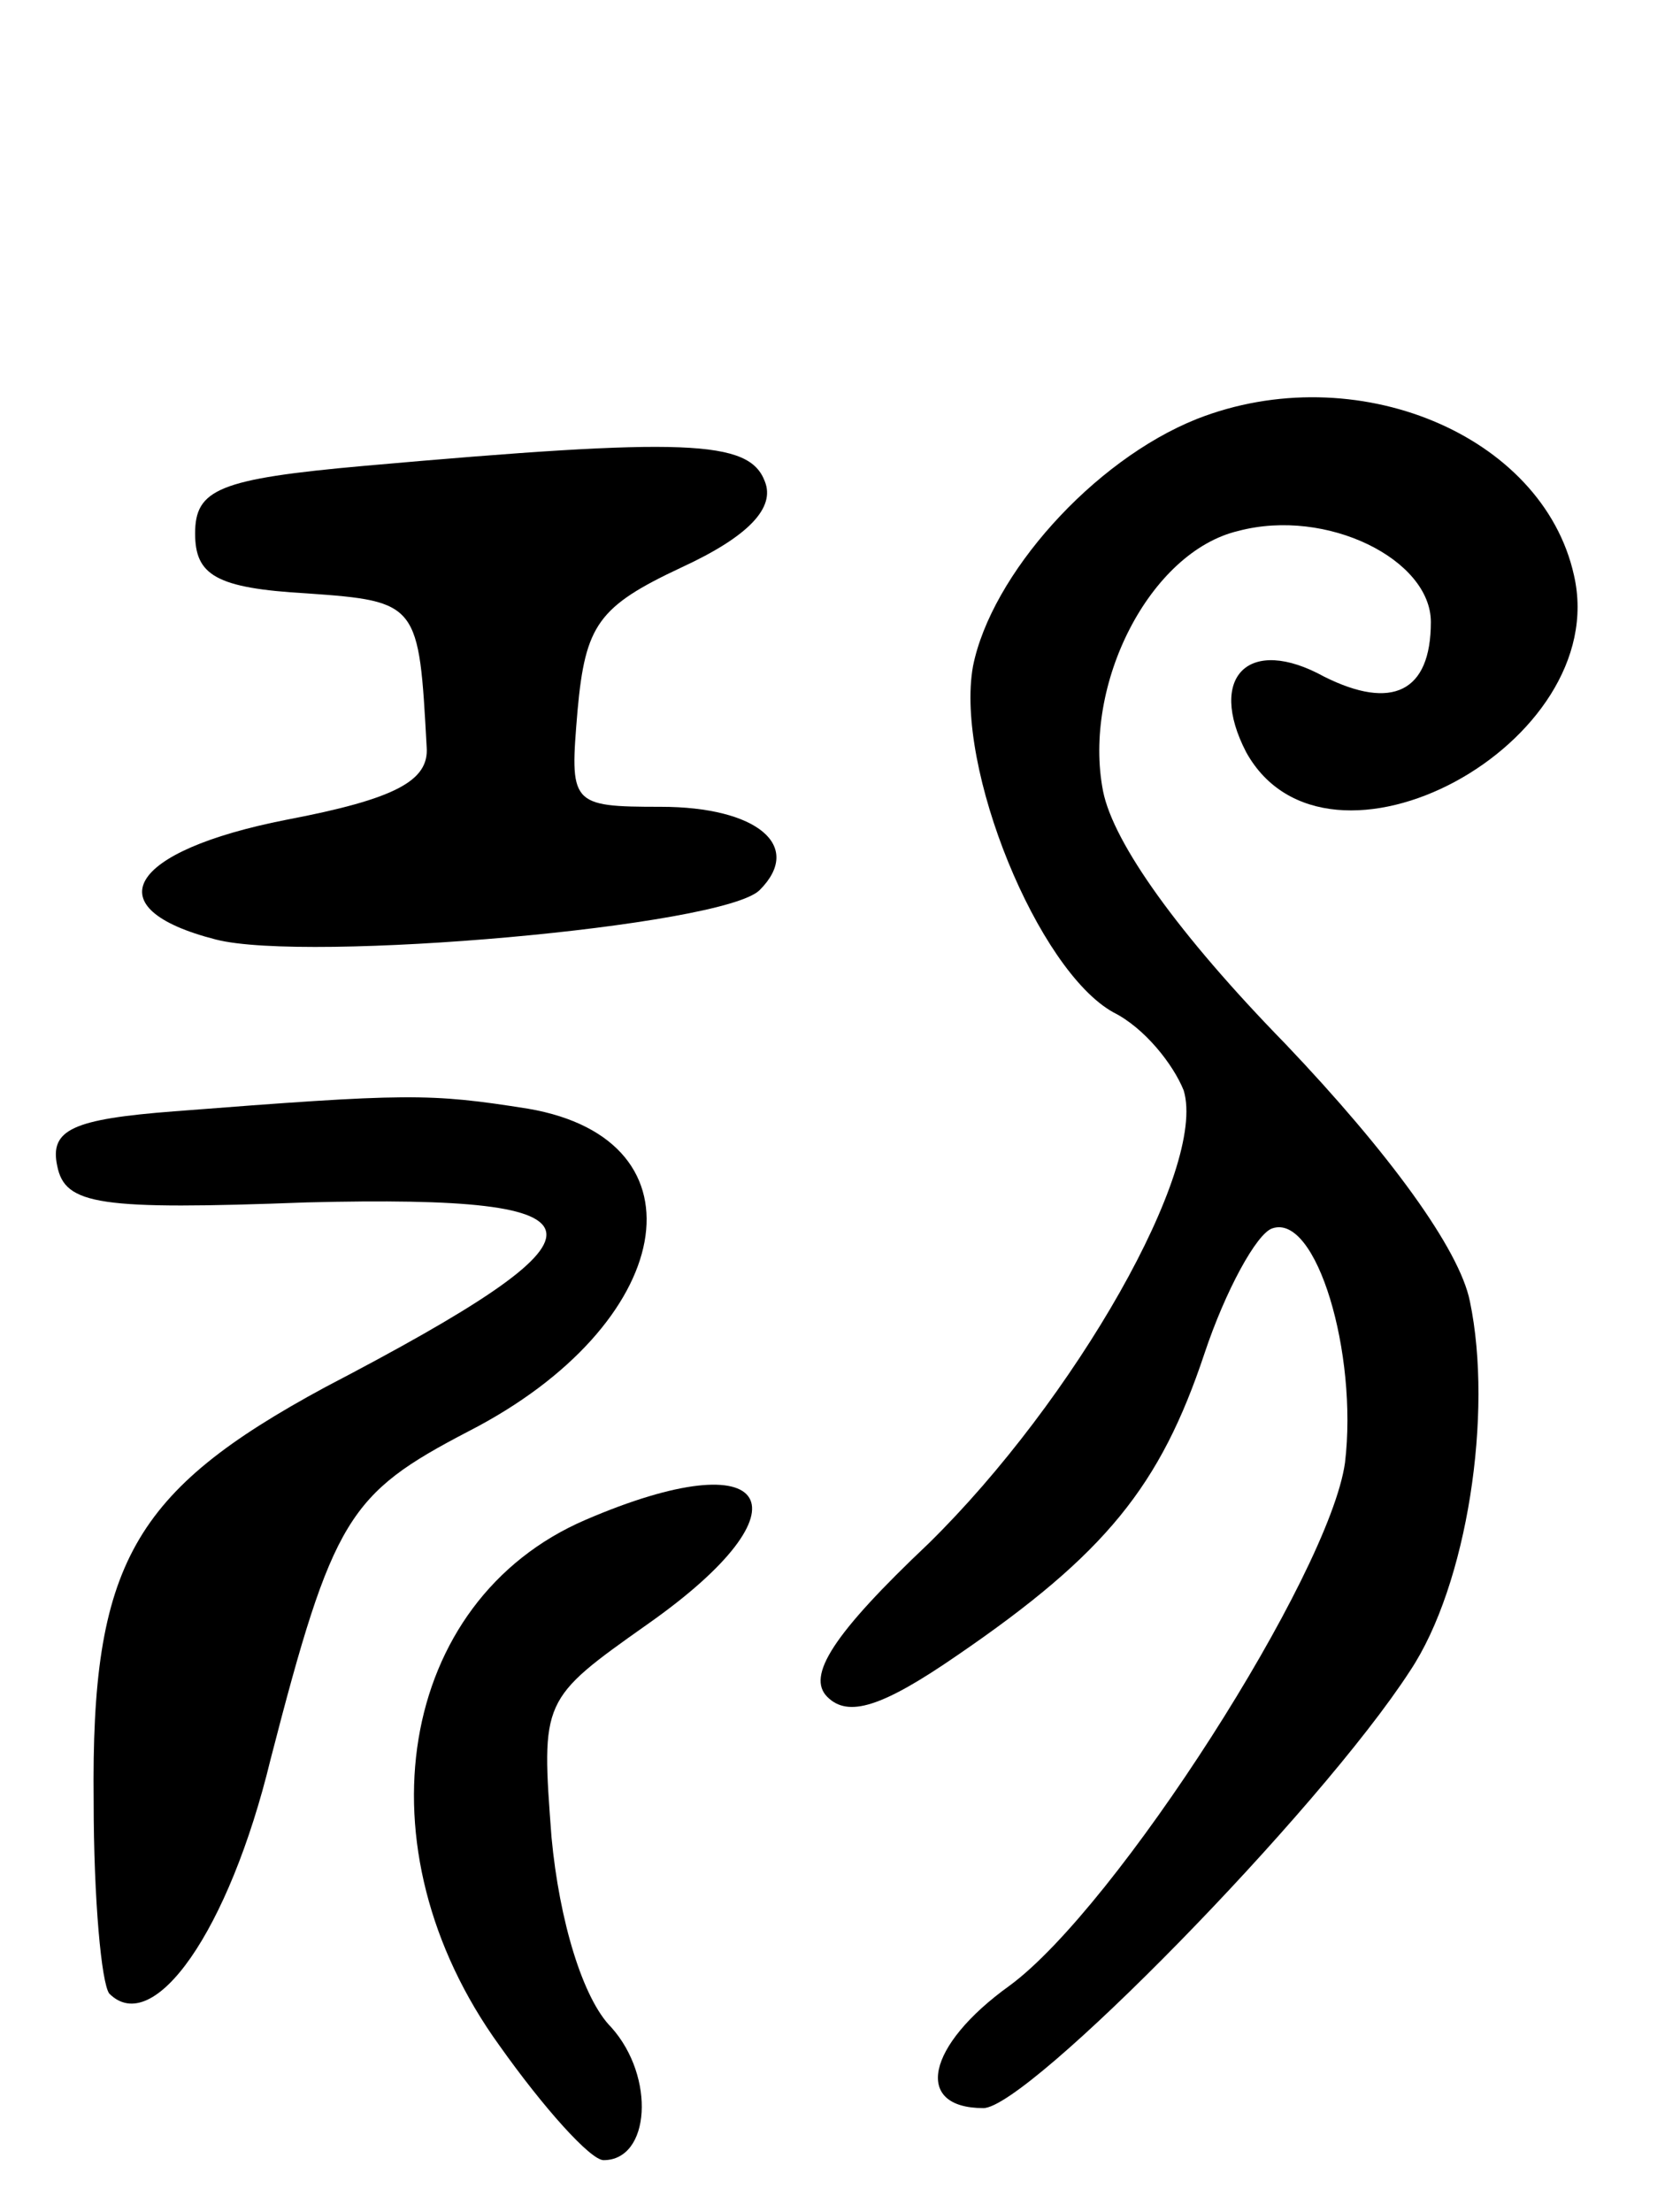
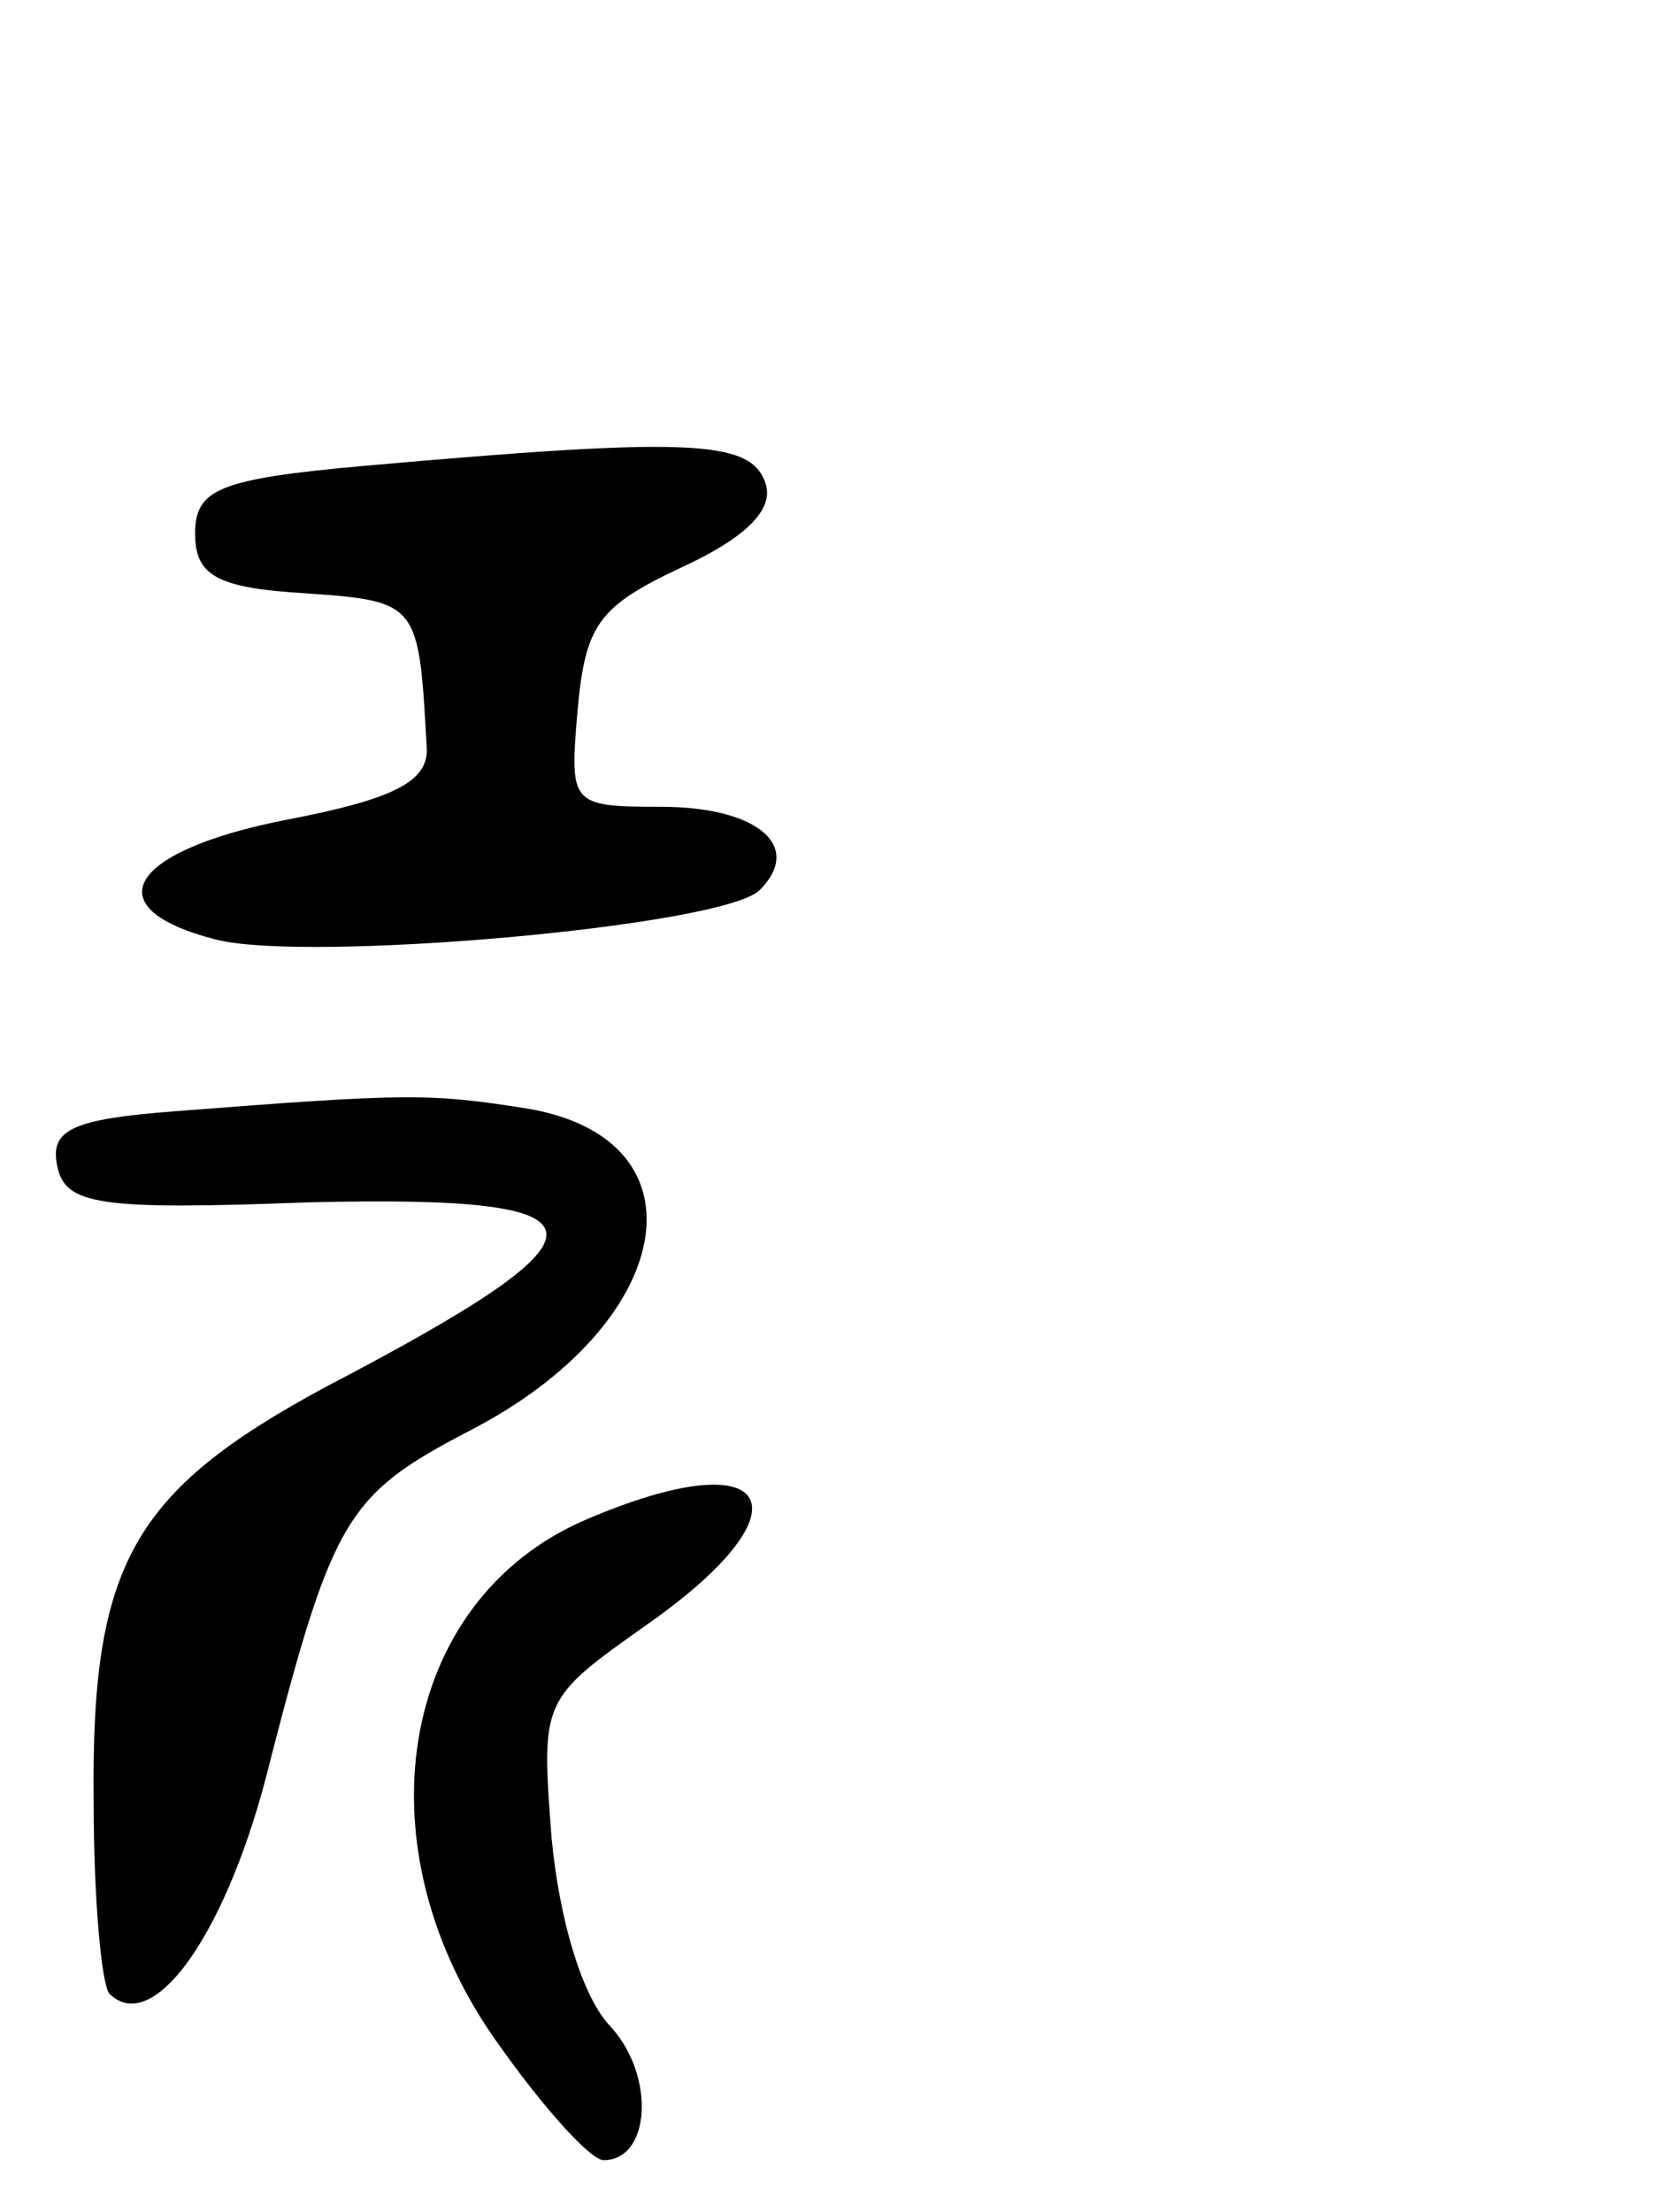
<svg xmlns="http://www.w3.org/2000/svg" version="1.0" width="64" height="85" viewBox="0 0 64 85">
  <g transform="translate(0,85) scale(0.1,-0.1)">
-     <path d="M460 689 c-40 -16 -79 -60 -86 -95 -7 -39 25 -117 54 -133 12 -6 23 -20 27 -30 9 -30 -42 -119 -98 -174 -37 -35 -47 -51 -39 -59 8 -8 21 -4 50 16 57 39 78 65 95 116 8 24 20 46 26 48 17 6 33 -48 28 -90 -6 -43 -88 -171 -129 -201 -32 -23 -37 -47 -10 -47 17 0 129 114 164 168 22 33 32 99 23 142 -4 20 -31 57 -71 99 -41 42 -66 77 -70 97 -8 41 18 92 52 100 34 9 74 -11 74 -35 0 -27 -15 -34 -41 -21 -29 16 -45 0 -30 -29 31 -56 141 3 126 68 -12 54 -84 84 -145 60z" />
    <path d="M140 671 c-56 -5 -65 -9 -65 -26 0 -16 8 -21 43 -23 43 -3 43 -4 46 -59 1 -13 -12 -20 -54 -28 -61 -12 -74 -34 -27 -46 35 -9 195 5 209 19 17 17 -1 32 -38 32 -35 0 -35 1 -32 37 3 33 8 40 40 55 26 12 36 23 32 33 -6 16 -30 17 -154 6z" />
    <path d="M67 423 c-39 -3 -48 -7 -45 -21 3 -15 16 -17 96 -14 121 3 122 -11 7 -71 -74 -40 -90 -68 -89 -159 0 -38 3 -70 6 -74 17 -17 46 24 62 90 24 93 30 102 76 126 80 41 93 112 23 124 -38 6 -46 6 -136 -1z" />
    <path d="M225 266 c-72 -31 -88 -126 -33 -202 17 -24 35 -44 40 -44 18 0 20 32 3 51 -11 11 -20 41 -23 73 -4 53 -4 53 37 82 64 45 48 71 -24 40z" />
  </g>
</svg>